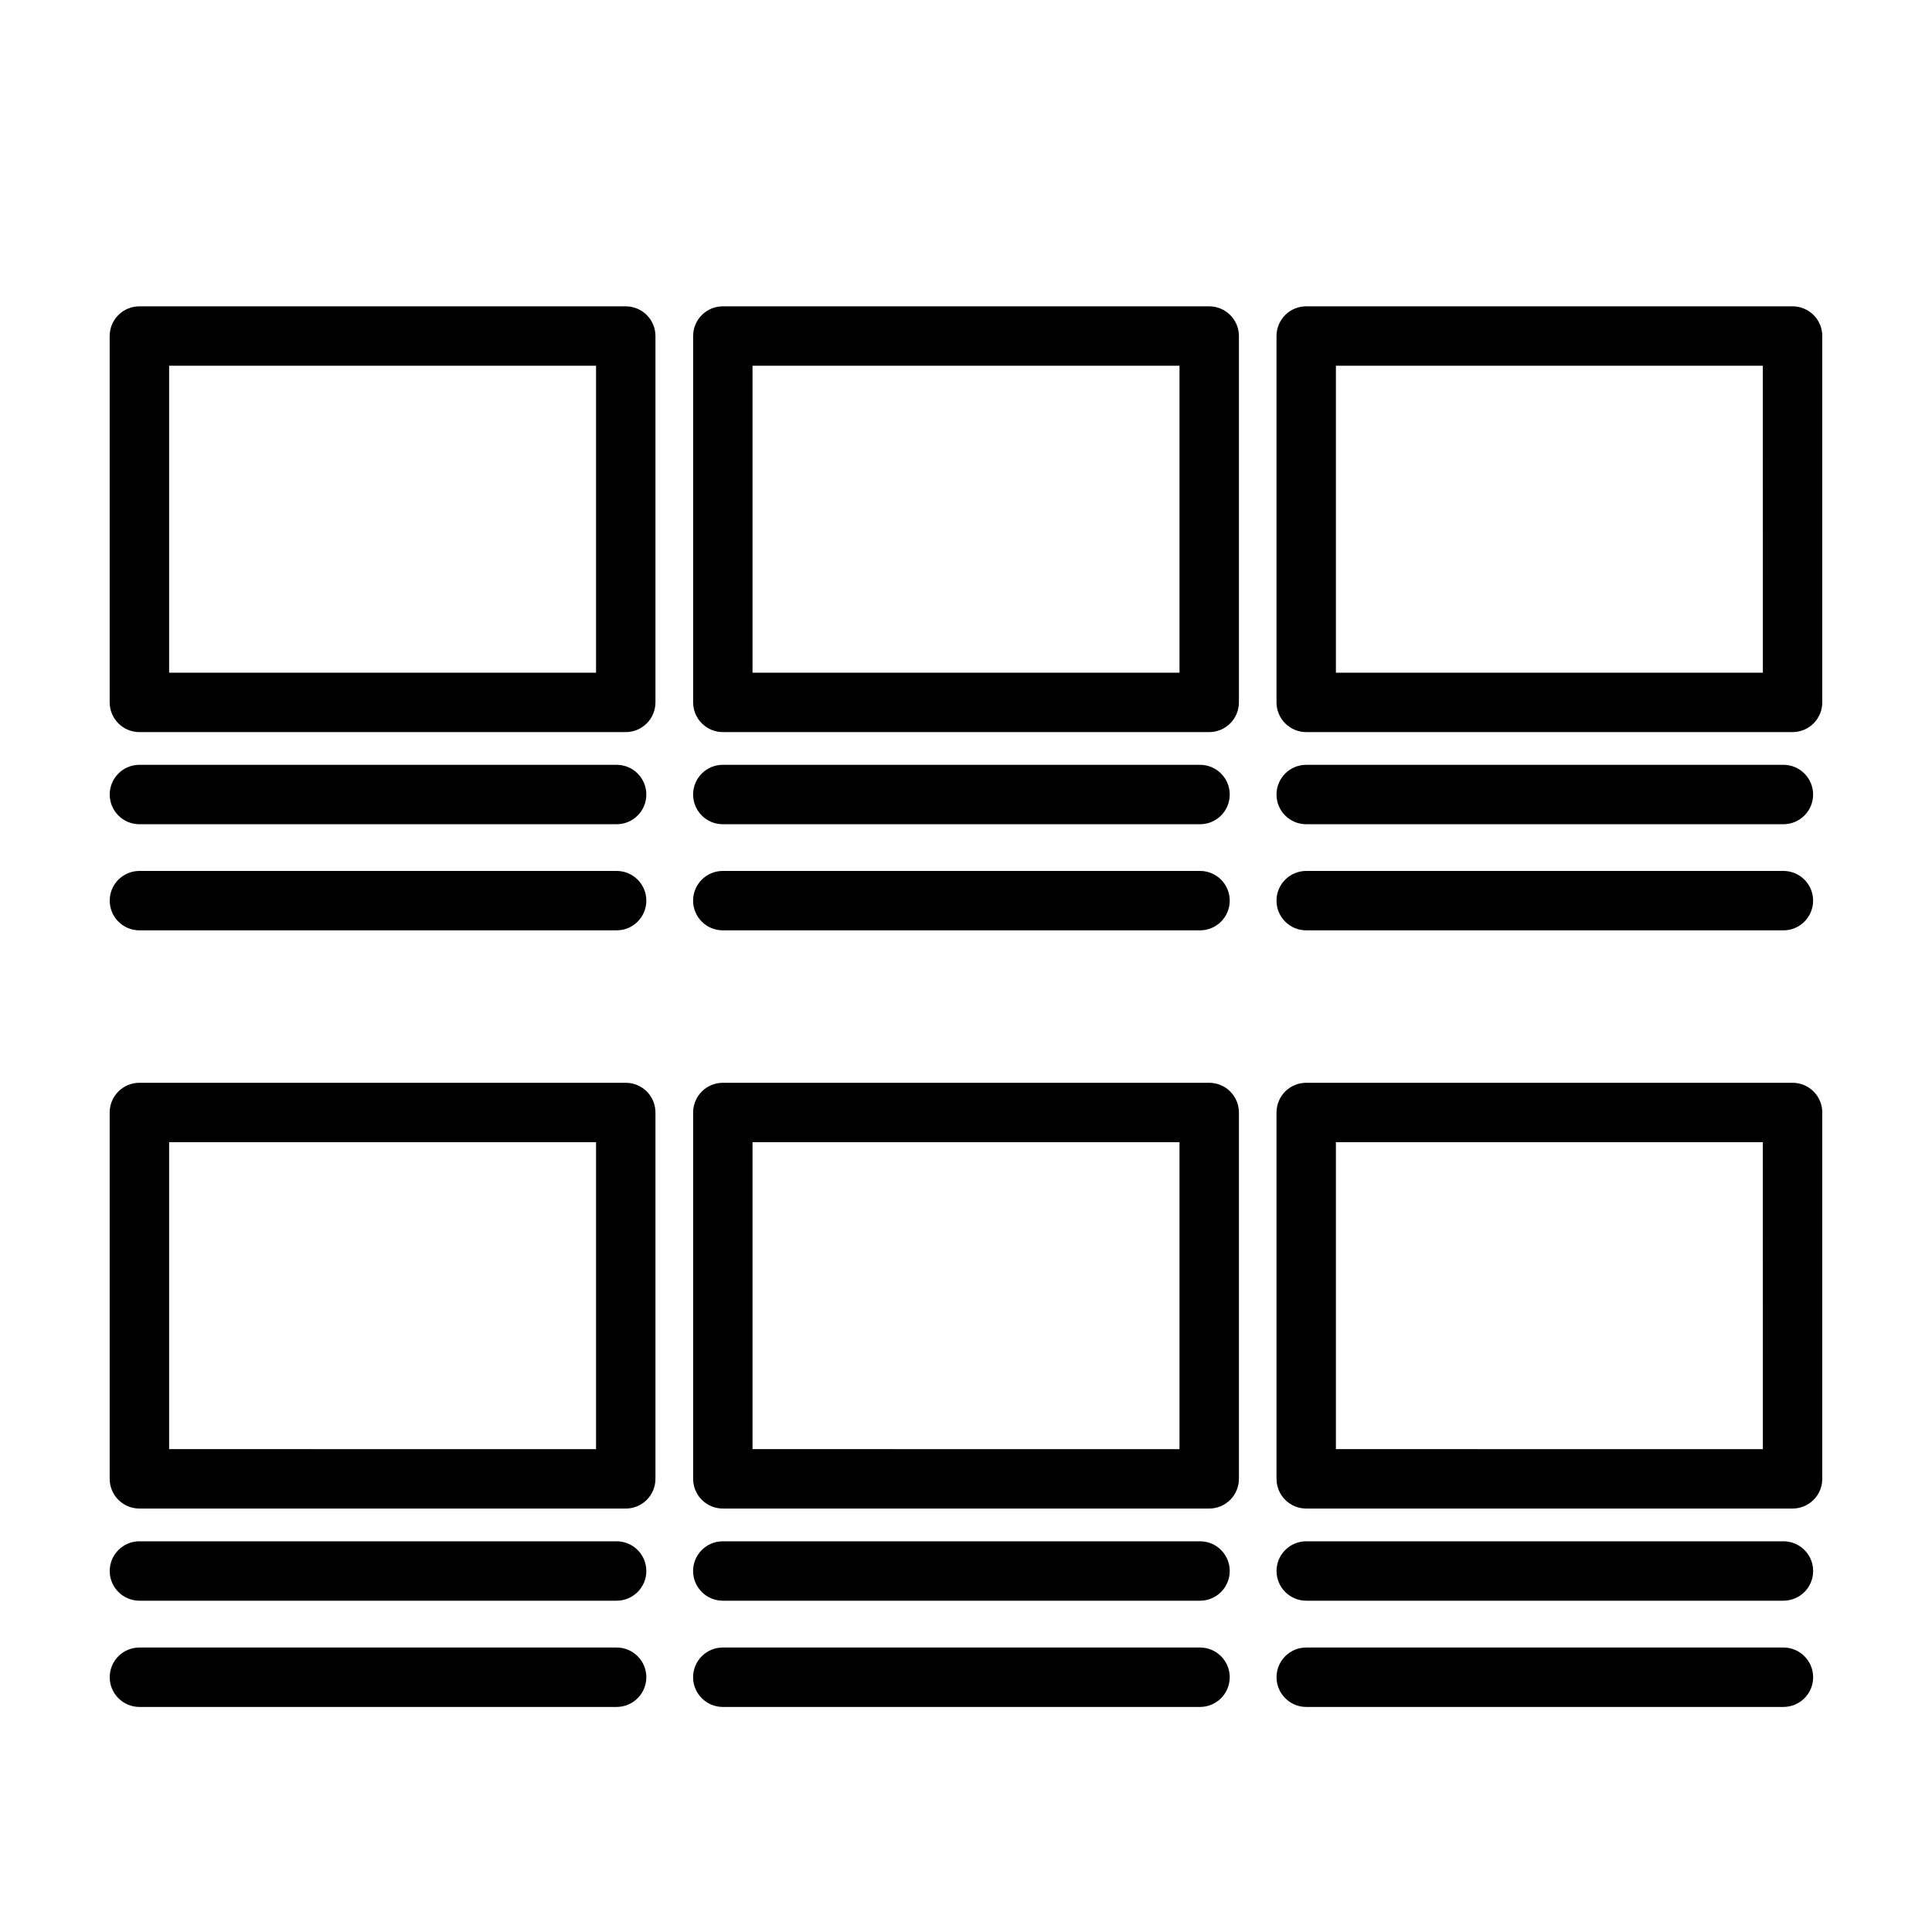
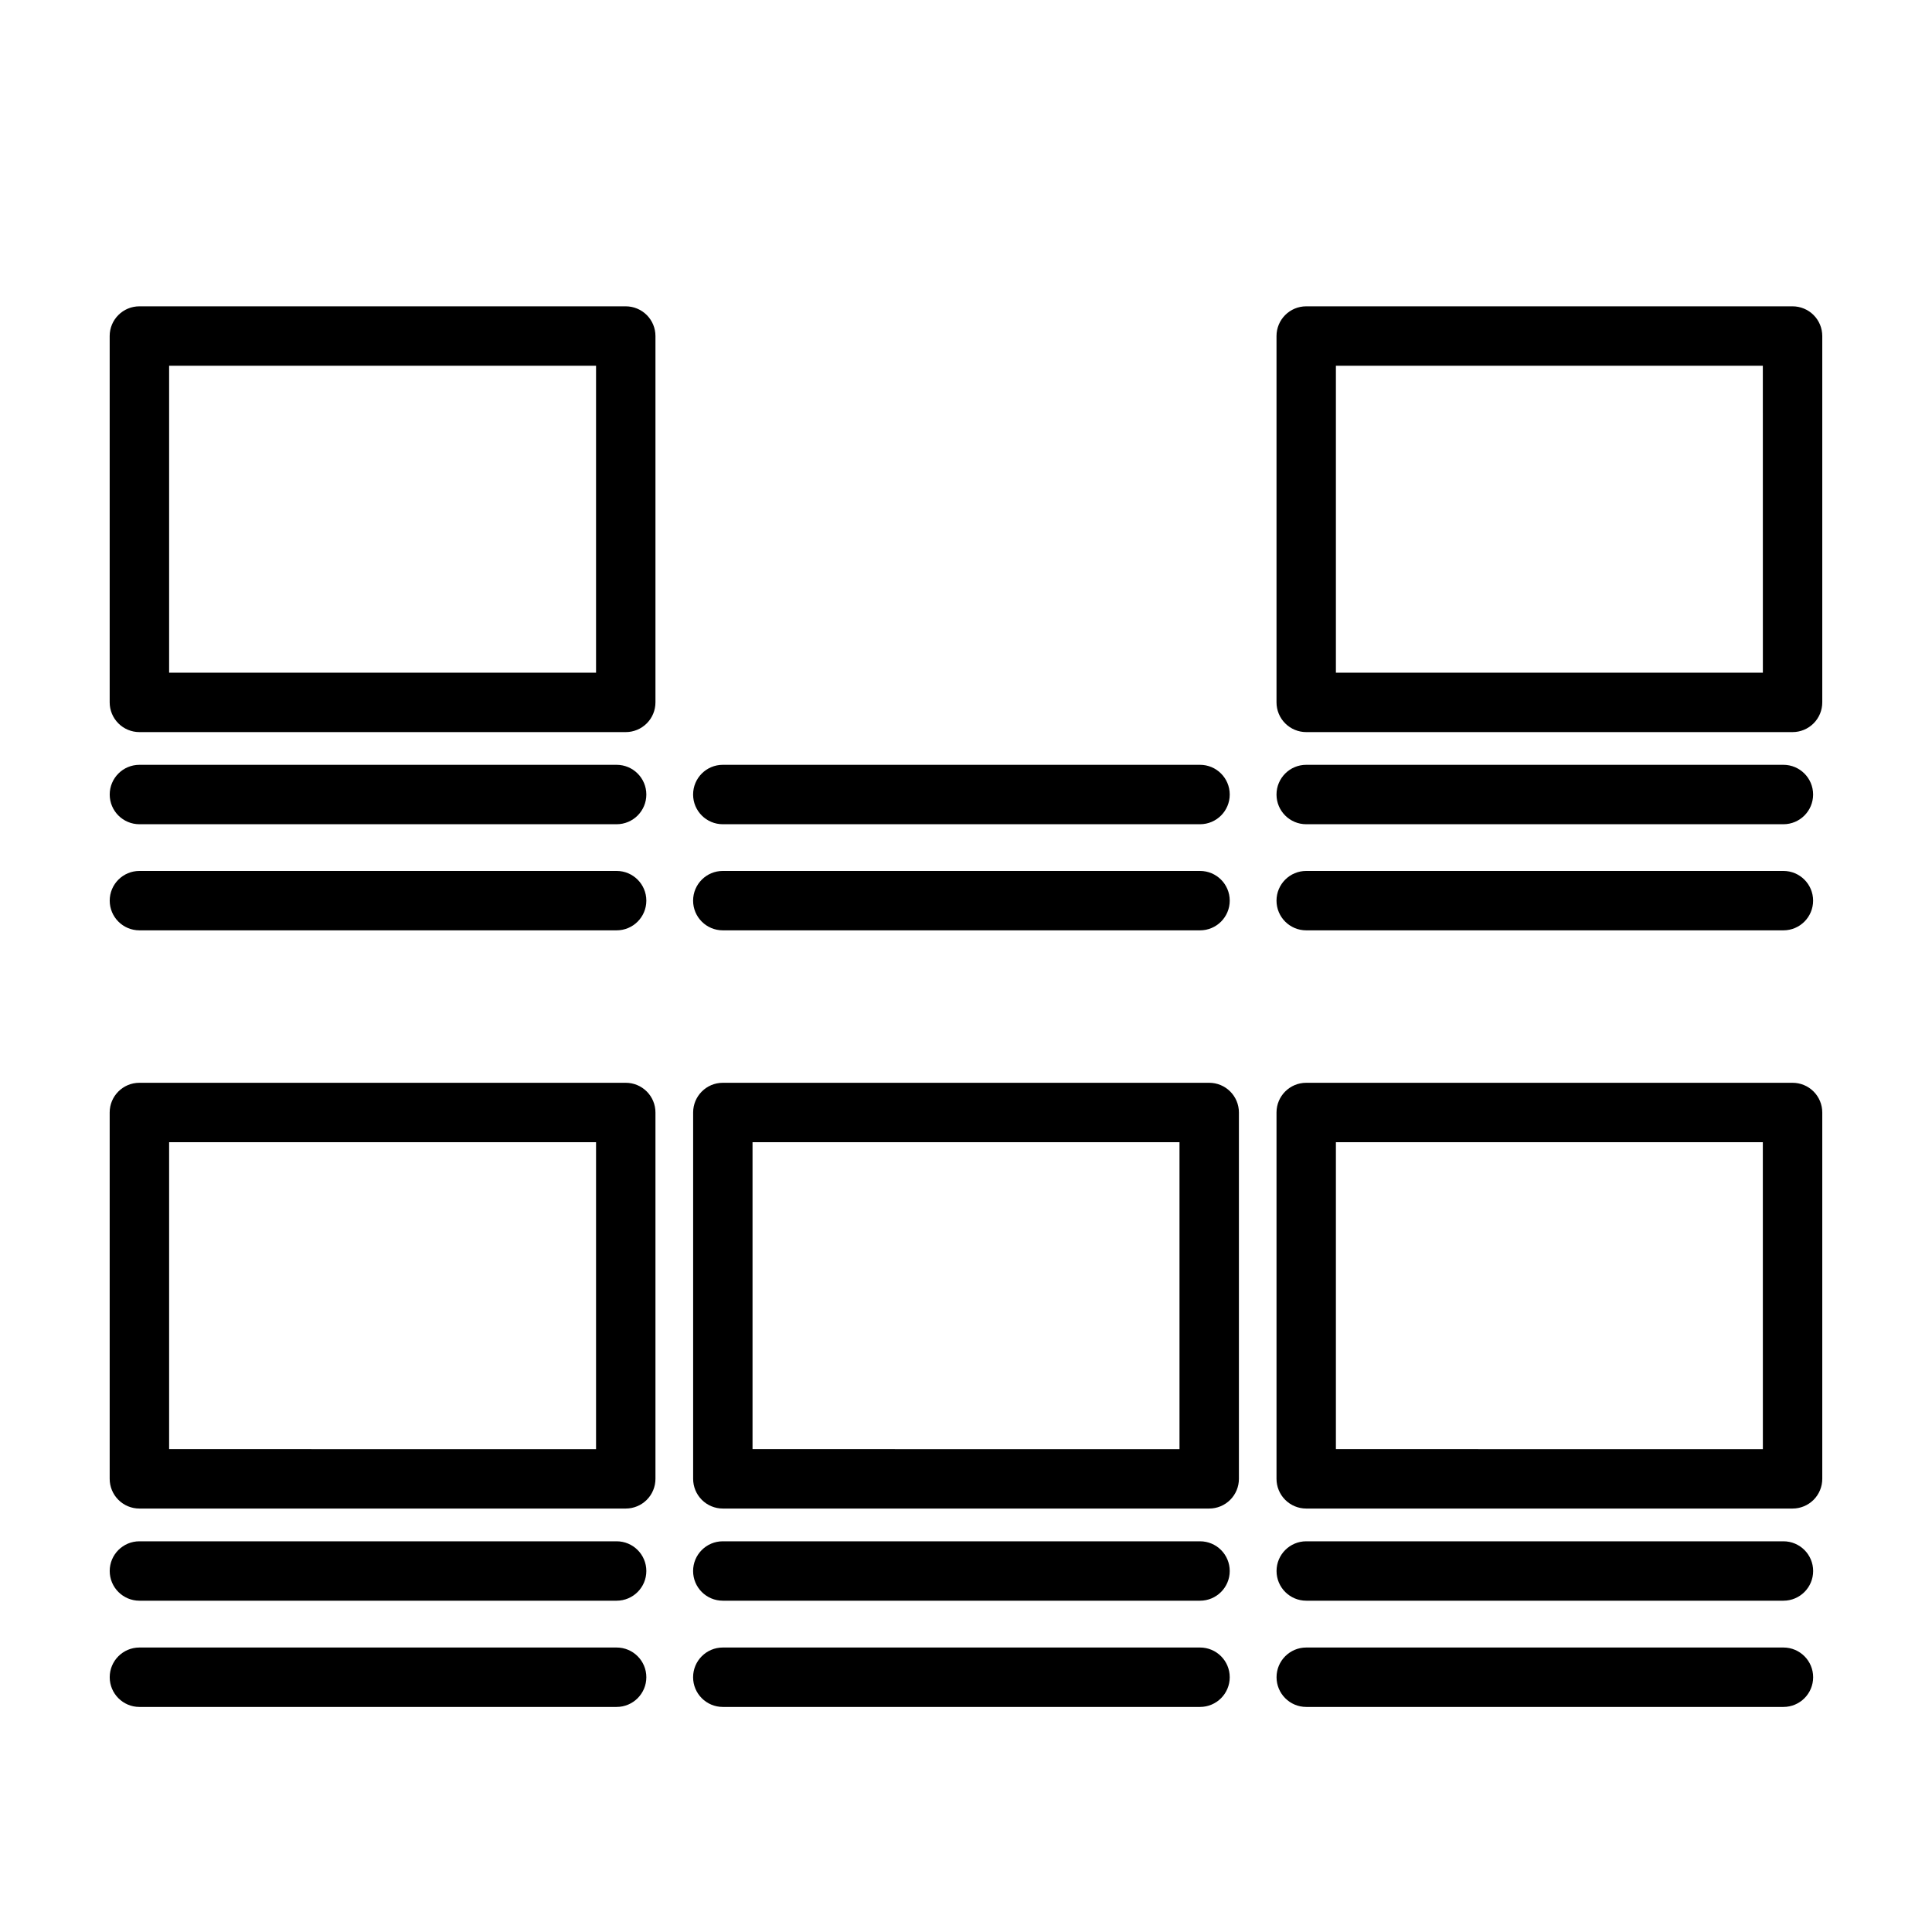
<svg xmlns="http://www.w3.org/2000/svg" fill="#000000" width="800px" height="800px" version="1.1" viewBox="144 144 512 512">
  <g>
    <path d="m309.83 225.18h-128.89c-4.348 0-7.875 3.523-7.875 7.871v97.086c0 2.09 0.832 4.09 2.309 5.566 1.477 1.477 3.477 2.309 5.566 2.309h128.89c2.09 0 4.09-0.832 5.566-2.309 1.477-1.477 2.305-3.477 2.305-5.566v-97.086c0-2.086-0.828-4.09-2.305-5.566-1.477-1.473-3.477-2.305-5.566-2.305zm-7.871 97.086h-113.14v-81.34h113.14z" />
    <path d="m180.95 362.43h126.46c4.348 0 7.875-3.523 7.875-7.871s-3.527-7.875-7.875-7.875h-126.46c-4.348 0-7.875 3.527-7.875 7.875s3.527 7.871 7.875 7.871z" />
    <path d="m180.95 390.55h126.46c4.348 0 7.875-3.523 7.875-7.871 0-4.348-3.527-7.871-7.875-7.871h-126.46c-4.348 0-7.875 3.523-7.875 7.871 0 4.348 3.527 7.871 7.875 7.871z" />
-     <path d="m464.45 225.18h-128.89c-4.348 0-7.871 3.523-7.871 7.871v97.086c0 2.09 0.828 4.09 2.305 5.566 1.477 1.477 3.477 2.309 5.566 2.309h128.89c2.09 0 4.09-0.832 5.566-2.309 1.477-1.477 2.309-3.477 2.309-5.566v-97.086c0-2.086-0.832-4.09-2.309-5.566-1.477-1.473-3.477-2.305-5.566-2.305zm-7.871 97.086h-113.15v-81.34h113.15z" />
    <path d="m335.55 362.43h126.47c4.348 0 7.871-3.523 7.871-7.871s-3.523-7.875-7.871-7.875h-126.47c-4.348 0-7.871 3.527-7.871 7.875s3.523 7.871 7.871 7.871z" />
    <path d="m335.55 390.55h126.47c4.348 0 7.871-3.523 7.871-7.871 0-4.348-3.523-7.871-7.871-7.871h-126.47c-4.348 0-7.871 3.523-7.871 7.871 0 4.348 3.523 7.871 7.871 7.871z" />
    <path d="m619.05 225.18h-128.89c-4.348 0-7.871 3.523-7.871 7.871v97.086c0 2.09 0.828 4.09 2.305 5.566 1.477 1.477 3.481 2.309 5.566 2.309h128.89c2.086 0 4.09-0.832 5.566-2.309 1.477-1.477 2.305-3.477 2.305-5.566v-97.086c0-2.086-0.828-4.09-2.305-5.566-1.477-1.473-3.481-2.305-5.566-2.305zm-7.871 97.086h-113.15v-81.34h113.14z" />
    <path d="m490.16 362.43h126.46c4.348 0 7.871-3.523 7.871-7.871s-3.523-7.875-7.871-7.875h-126.46c-4.348 0-7.871 3.527-7.871 7.875s3.523 7.871 7.871 7.871z" />
    <path d="m490.16 390.55h126.46c4.348 0 7.871-3.523 7.871-7.871 0-4.348-3.523-7.871-7.871-7.871h-126.46c-4.348 0-7.871 3.523-7.871 7.871 0 4.348 3.523 7.871 7.871 7.871z" />
    <path d="m309.83 430.95h-128.89c-4.348 0-7.875 3.523-7.875 7.871v97.086c0 2.086 0.832 4.09 2.309 5.566 1.477 1.477 3.477 2.305 5.566 2.305h128.89c2.09 0 4.09-0.828 5.566-2.305 1.477-1.477 2.305-3.481 2.305-5.566v-97.086c0-2.09-0.828-4.09-2.305-5.566-1.477-1.477-3.477-2.305-5.566-2.305zm-7.871 97.086-113.14-0.004v-81.34h113.14z" />
    <path d="m307.41 552.46h-126.46c-4.348 0-7.875 3.523-7.875 7.871 0 4.348 3.527 7.871 7.875 7.871h126.46c4.348 0 7.875-3.523 7.875-7.871 0-4.348-3.527-7.871-7.875-7.871z" />
    <path d="m307.41 580.61h-126.46c-4.348 0-7.875 3.523-7.875 7.871 0 4.348 3.527 7.875 7.875 7.875h126.46c4.348 0 7.875-3.527 7.875-7.875 0-4.348-3.527-7.871-7.875-7.871z" />
    <path d="m464.45 430.95h-128.89c-4.348 0-7.871 3.523-7.871 7.871v97.086c0 2.086 0.828 4.09 2.305 5.566 1.477 1.477 3.477 2.305 5.566 2.305h128.89c2.09 0 4.09-0.828 5.566-2.305 1.477-1.477 2.309-3.481 2.309-5.566v-97.086c0-2.09-0.832-4.09-2.309-5.566-1.477-1.477-3.477-2.305-5.566-2.305zm-7.871 97.086-113.15-0.004v-81.34h113.15z" />
    <path d="m462.02 552.46h-126.47c-4.348 0-7.871 3.523-7.871 7.871 0 4.348 3.523 7.871 7.871 7.871h126.47c4.348 0 7.871-3.523 7.871-7.871 0-4.348-3.523-7.871-7.871-7.871z" />
    <path d="m462.02 580.61h-126.47c-4.348 0-7.871 3.523-7.871 7.871 0 4.348 3.523 7.875 7.871 7.875h126.47c4.348 0 7.871-3.527 7.871-7.875 0-4.348-3.523-7.871-7.871-7.871z" />
    <path d="m619.05 430.95h-128.89c-4.348 0-7.871 3.523-7.871 7.871v97.086c0 2.086 0.828 4.09 2.305 5.566 1.477 1.477 3.481 2.305 5.566 2.305h128.89c2.086 0 4.09-0.828 5.566-2.305 1.477-1.477 2.305-3.481 2.305-5.566v-97.086c0-2.09-0.828-4.09-2.305-5.566-1.477-1.477-3.481-2.305-5.566-2.305zm-7.871 97.086-113.15-0.004v-81.34h113.14z" />
    <path d="m616.63 552.46h-126.46c-4.348 0-7.871 3.523-7.871 7.871 0 4.348 3.523 7.871 7.871 7.871h126.46c4.348 0 7.871-3.523 7.871-7.871 0-4.348-3.523-7.871-7.871-7.871z" />
    <path d="m616.63 580.61h-126.46c-4.348 0-7.871 3.523-7.871 7.871 0 4.348 3.523 7.875 7.871 7.875h126.46c4.348 0 7.871-3.527 7.871-7.875 0-4.348-3.523-7.871-7.871-7.871z" />
  </g>
</svg>